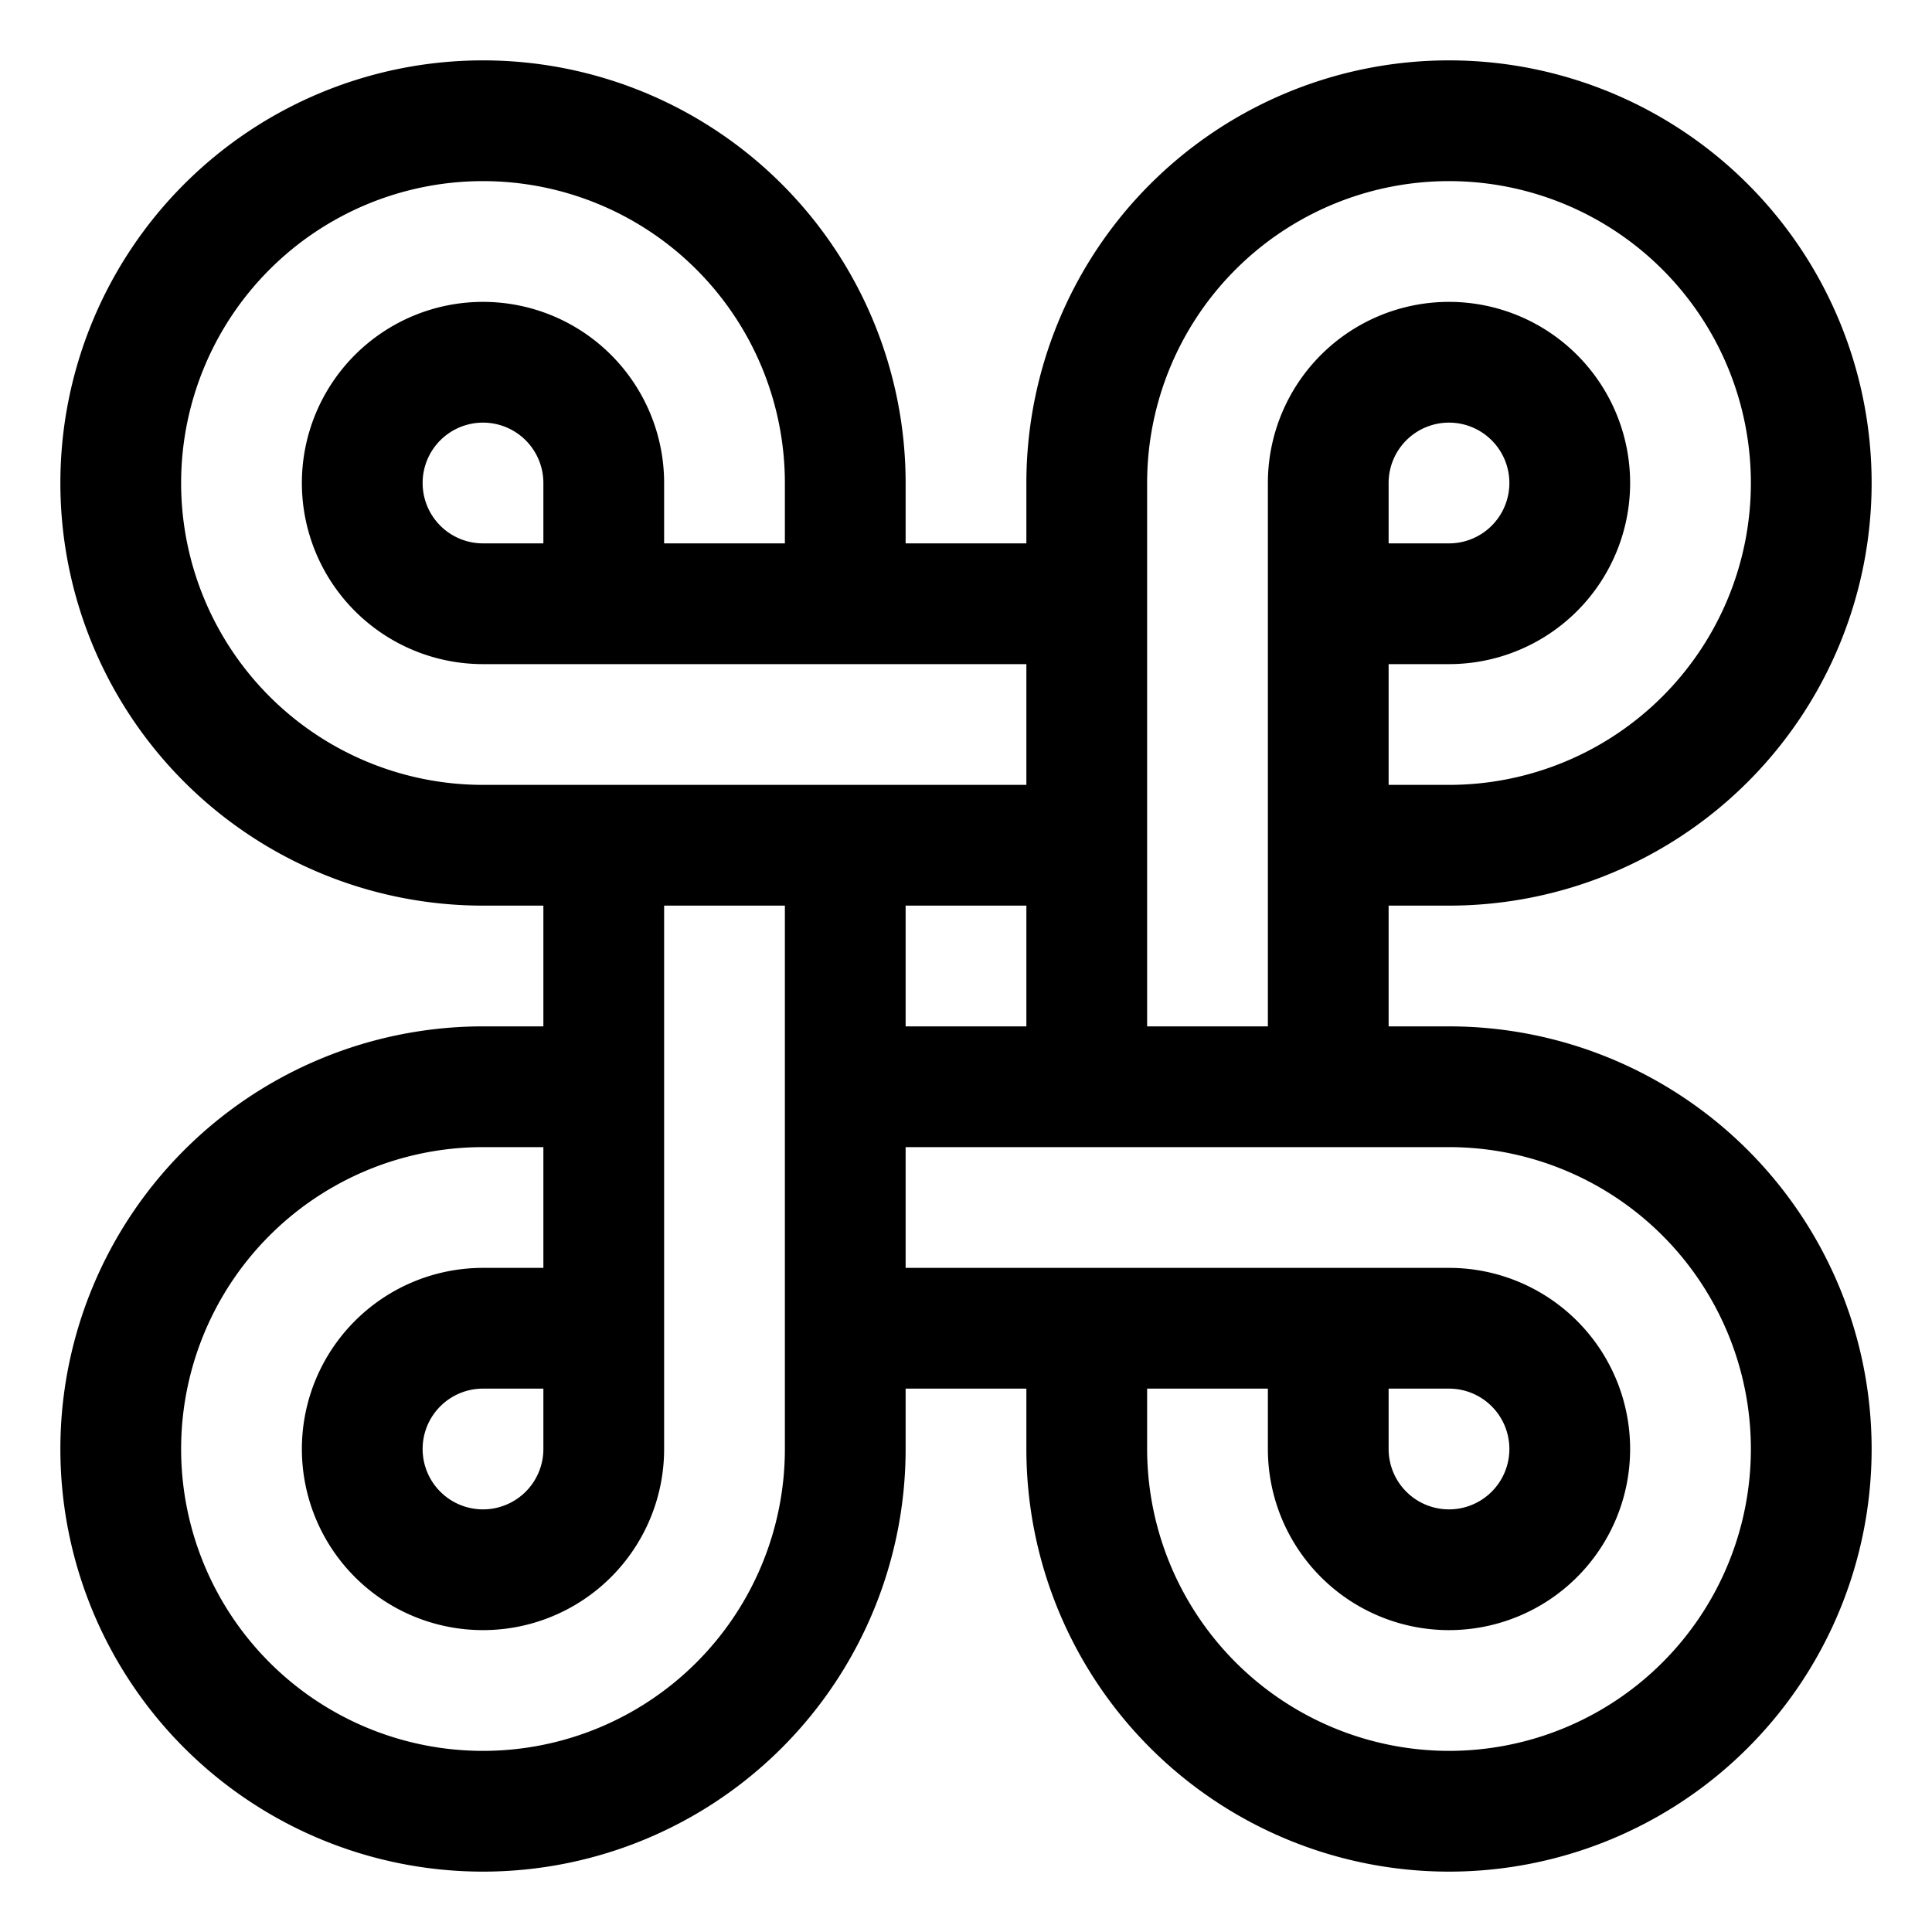
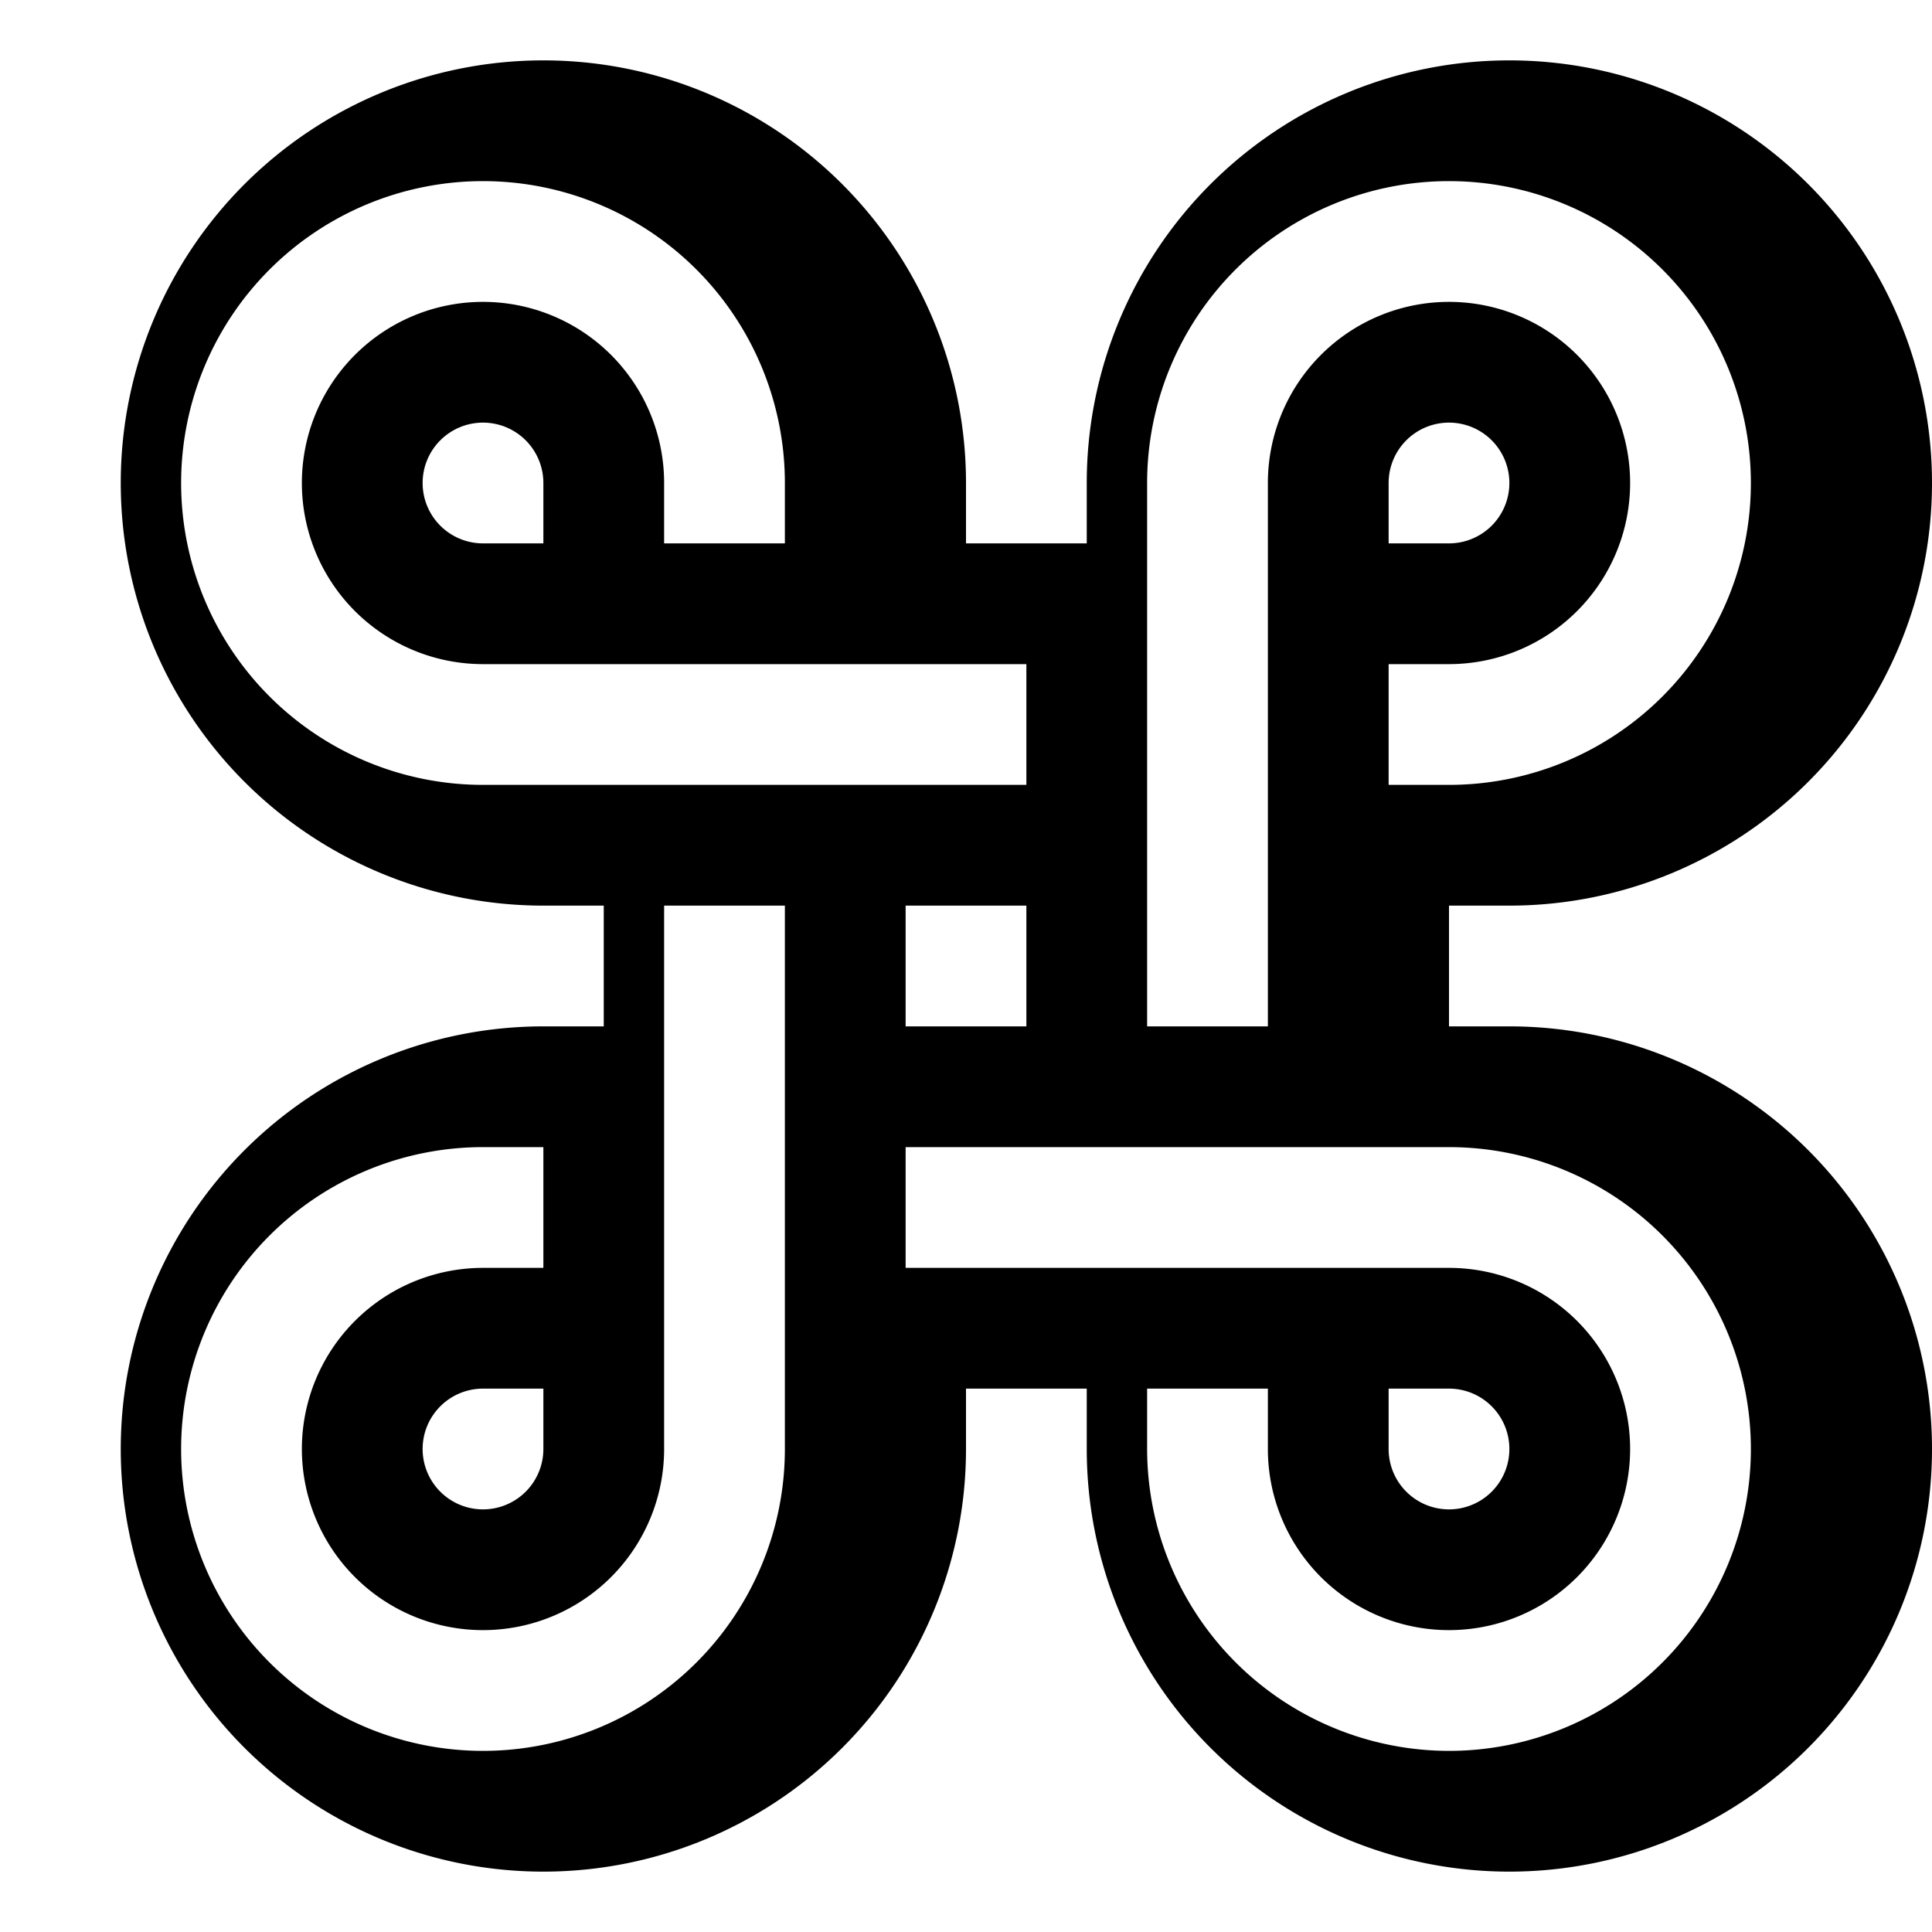
<svg xmlns="http://www.w3.org/2000/svg" id="Line_Expand" height="512" viewBox="0 0 32 32" width="512" data-name="Line Expand">
-   <path d="m24 17h-1v-2h1a7 7 0 1 0 -7-7v1h-2v-1a7 7 0 1 0 -7 7h1v2h-1a7 7 0 1 0 7 7v-1h2v1a7 7 0 1 0 7-7zm-5-9a5 5 0 1 1 5 5h-1v-2h1a3 3 0 1 0 -3-3v9h-2zm4 1v-1a1 1 0 1 1 1 1zm-8 6h2v2h-2zm-7-2a5 5 0 1 1 5-5v1h-2v-1a3 3 0 1 0 -3 3h9v2zm1-4h-1a1 1 0 1 1 1-1zm4 15a5 5 0 1 1 -5-5h1v2h-1a3 3 0 1 0 3 3v-9h2zm-4-1v1a1 1 0 1 1 -1-1zm15 6a5.006 5.006 0 0 1 -5-5v-1h2v1a3 3 0 1 0 3-3h-9v-2h9a5 5 0 0 1 0 10zm-1-6h1a1 1 0 1 1 -1 1z" />
+   <path d="m24 17v-2h1a7 7 0 1 0 -7-7v1h-2v-1a7 7 0 1 0 -7 7h1v2h-1a7 7 0 1 0 7 7v-1h2v1a7 7 0 1 0 7-7zm-5-9a5 5 0 1 1 5 5h-1v-2h1a3 3 0 1 0 -3-3v9h-2zm4 1v-1a1 1 0 1 1 1 1zm-8 6h2v2h-2zm-7-2a5 5 0 1 1 5-5v1h-2v-1a3 3 0 1 0 -3 3h9v2zm1-4h-1a1 1 0 1 1 1-1zm4 15a5 5 0 1 1 -5-5h1v2h-1a3 3 0 1 0 3 3v-9h2zm-4-1v1a1 1 0 1 1 -1-1zm15 6a5.006 5.006 0 0 1 -5-5v-1h2v1a3 3 0 1 0 3-3h-9v-2h9a5 5 0 0 1 0 10zm-1-6h1a1 1 0 1 1 -1 1z" />
</svg>